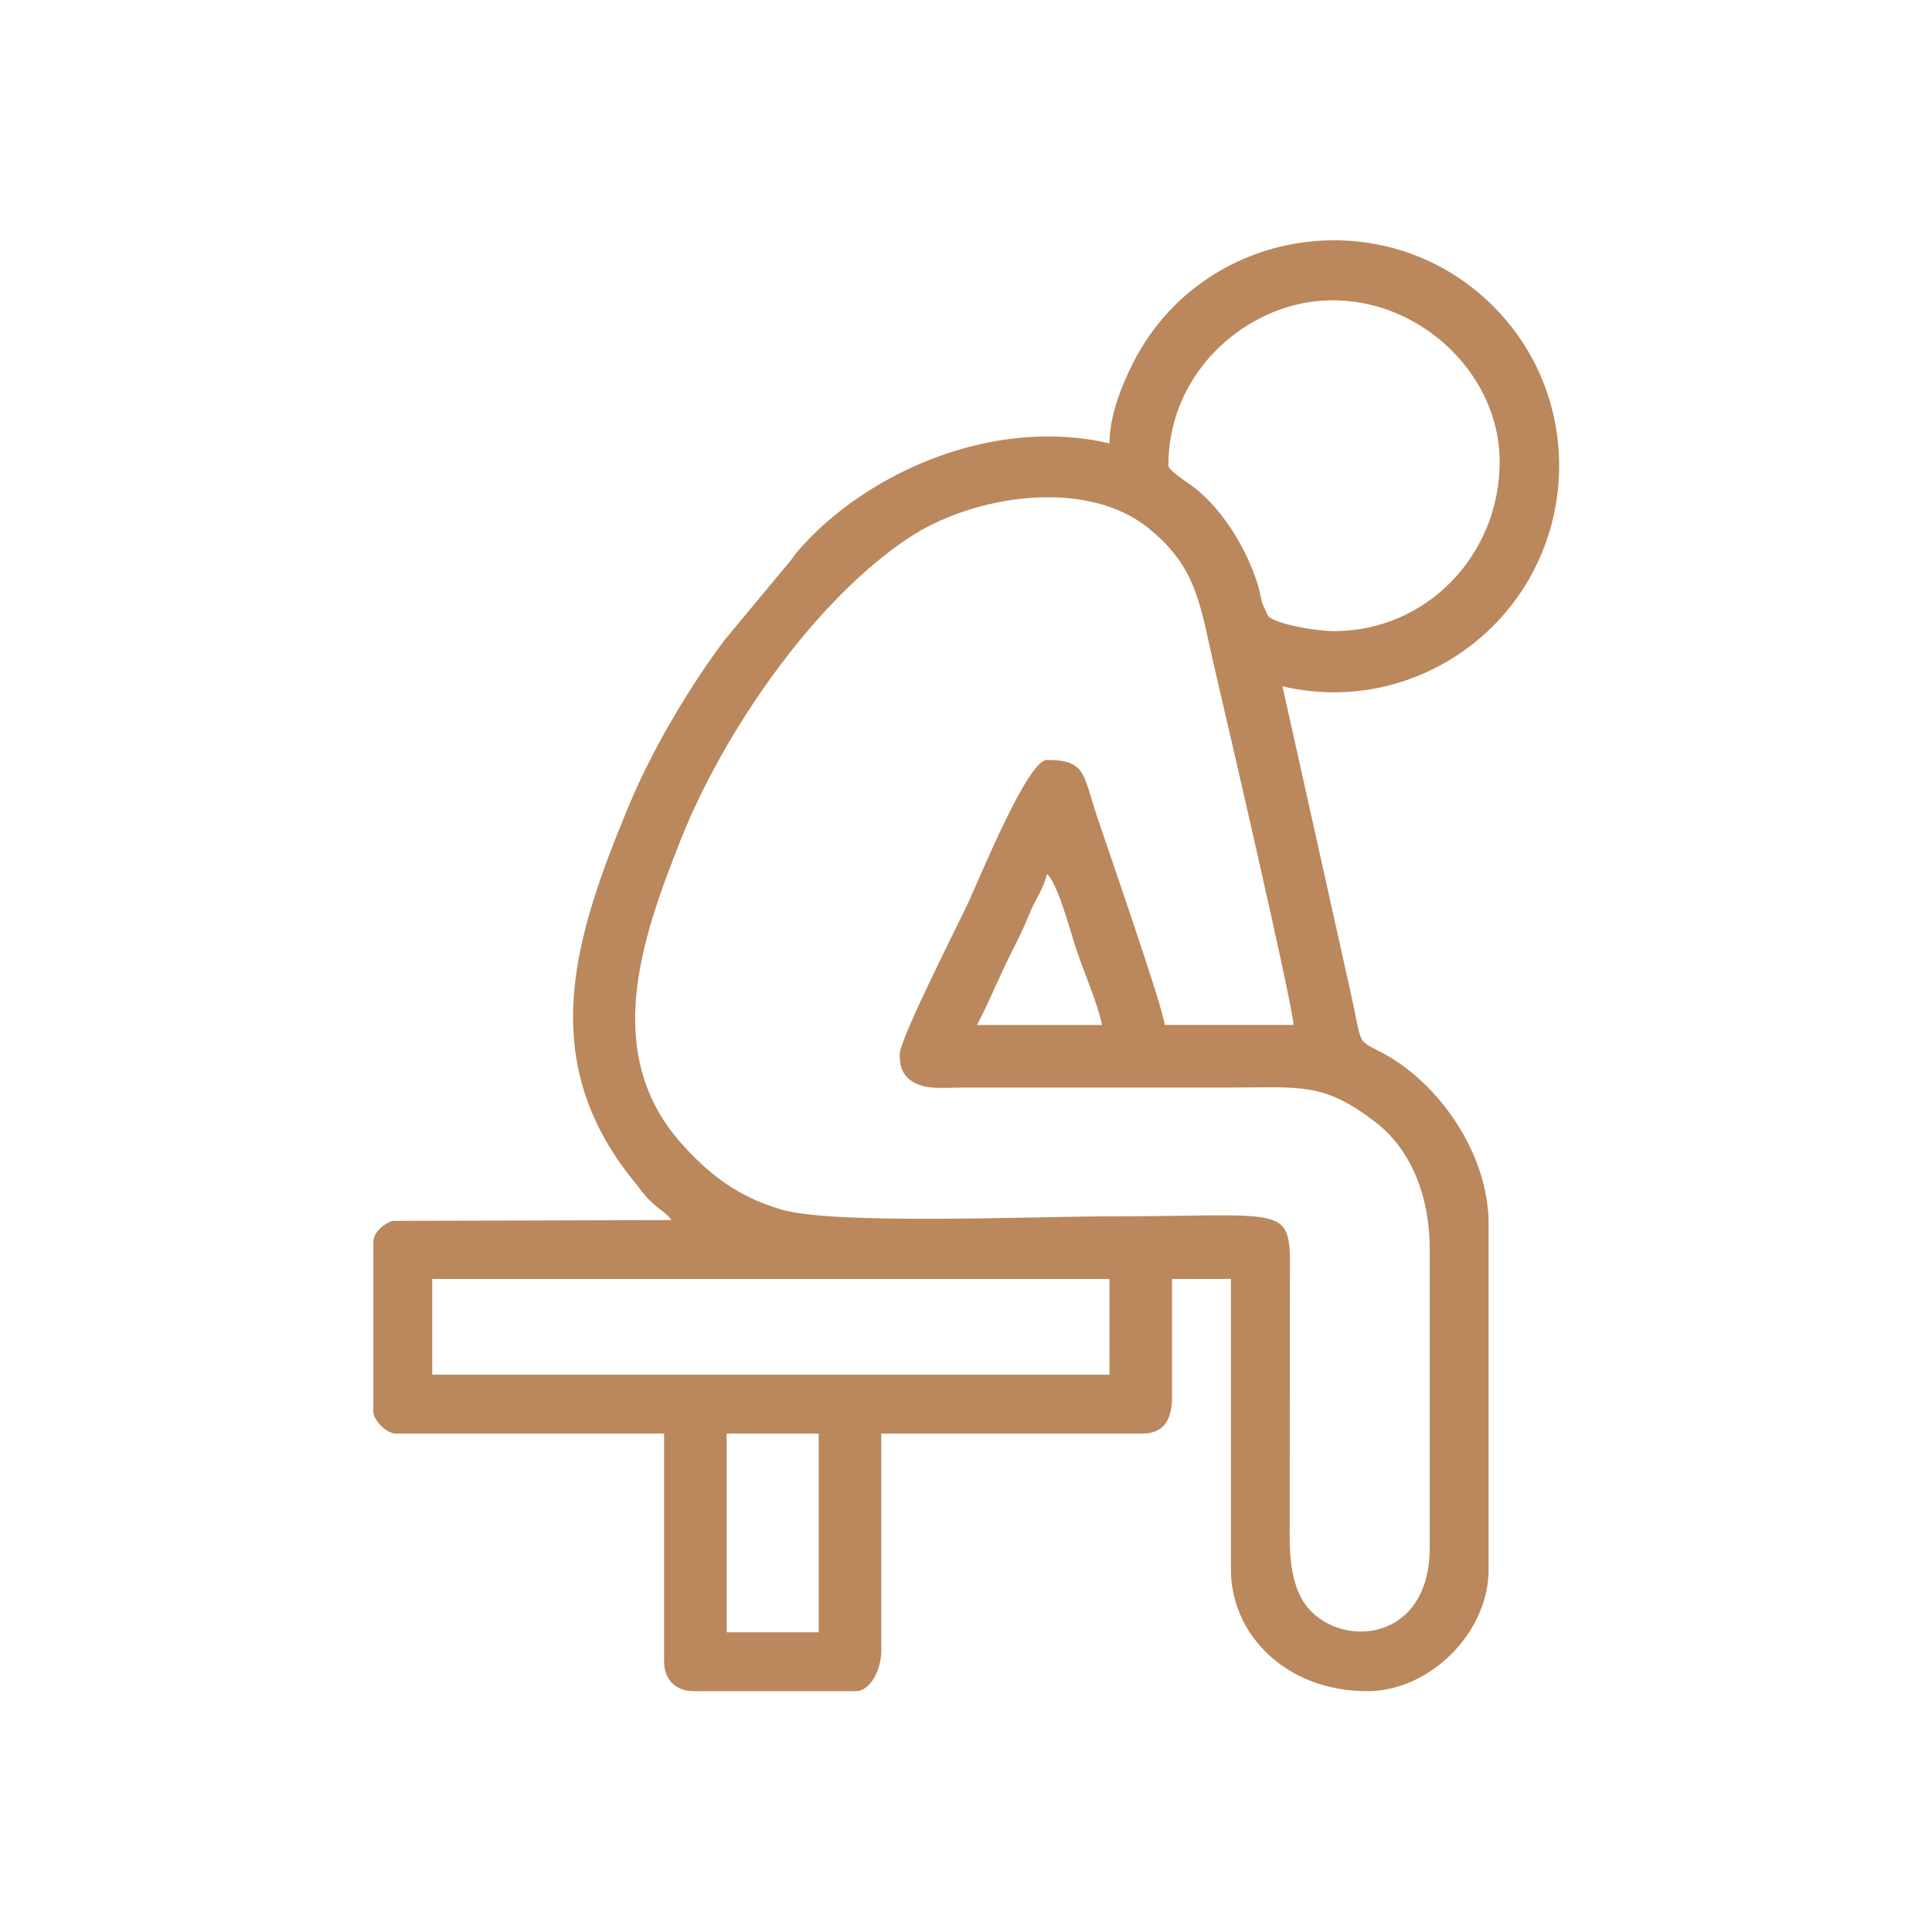
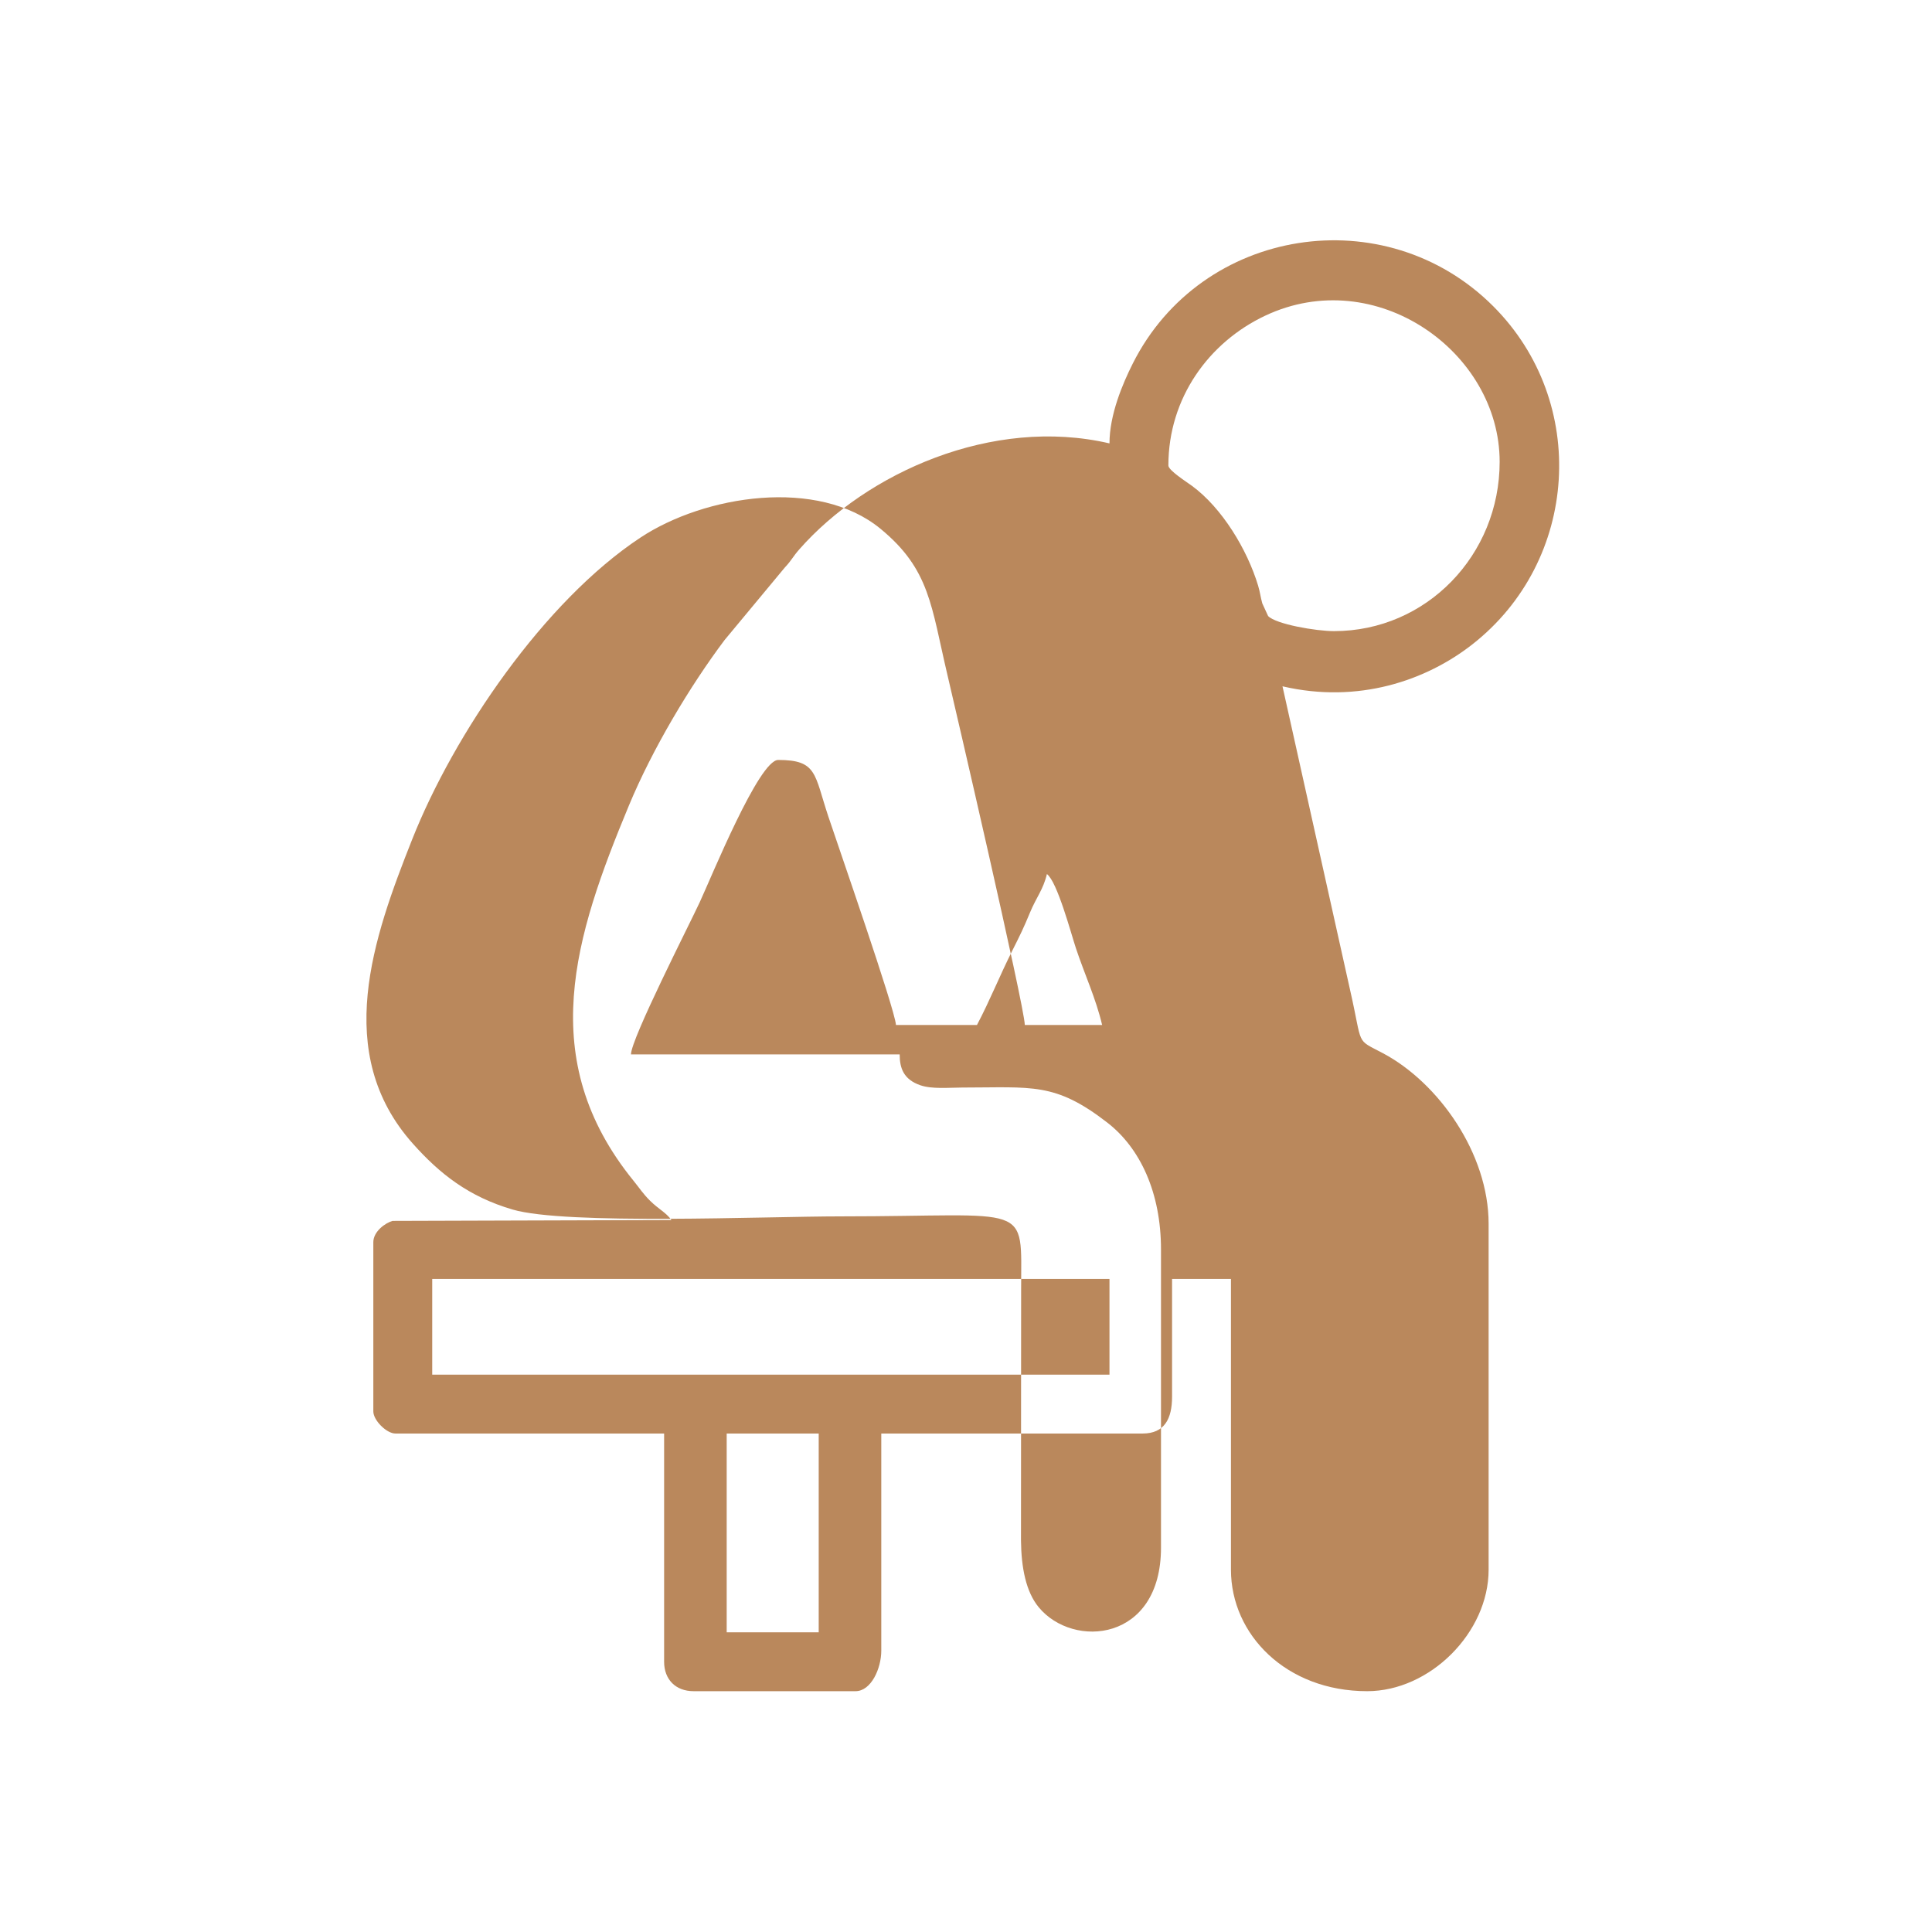
<svg xmlns="http://www.w3.org/2000/svg" xml:space="preserve" width="91.44mm" height="91.44mm" version="1.1" style="shape-rendering:geometricPrecision; text-rendering:geometricPrecision; image-rendering:optimizeQuality; fill-rule:evenodd; clip-rule:evenodd" viewBox="0 0 9143.98 9143.98">
  <defs>
    <style type="text/css">
   
    .fil0 {fill:none}
    .fil1 {fill:#BA885C}
   
  </style>
  </defs>
  <g id="Layer_x0020_1">
-     <rect class="fil0" x="-0.02" y="-0.01" width="9143.99" height="9143.99" />
-     <path class="fil1" d="M3439.35 6784.77l435.51 0 0 940.71 -435.51 0 0 -940.71zm-1393.7 -731.69l3205.42 0 0 452.94 -3205.42 0 0 -452.94zm2909.29 -1916.28c49.04,35.93 114.46,282.33 137.16,350.65 40.77,122.84 95.29,239.77 124.15,363.61l-592.31 0c61.31,-115.88 106.77,-231.87 168.39,-354.23 34.93,-69.37 51.62,-102.82 82.86,-178.46 28.97,-70.16 62.84,-108.93 79.75,-181.57zm-696.82 853.64c0,65.15 18.43,118.56 97.86,146.01 54.52,18.86 133.85,11.06 198.22,10.8l1271.81 -0.06c331.16,0 438.61,-26.33 687.18,166.4 155.28,120.41 253.52,331.58 253.52,600.11l0 1411.09c0,445.04 -414.81,480.12 -578.52,282.38 -61.1,-73.74 -82.75,-188.2 -84.17,-316.52l0.68 -1185.32c0.11,-421.97 54.63,-348.38 -853.63,-348.38 -361.34,0 -1301.99,41.29 -1552.98,-32.29 -207.8,-60.95 -344.28,-168.45 -472.17,-311.78 -382.2,-428.34 -187.68,-975.05 -3.22,-1440.47 197.79,-498.98 624.51,-1126.96 1080.4,-1428.2 304.77,-201.32 840.36,-284.97 1136.17,-41.51 234.25,192.73 239.36,364.71 317.05,693.35 28.6,120.99 363.77,1563.78 365.82,1655.01l-609.75 0c-6.69,-80.64 -271.75,-841.15 -320.1,-986.42 -67.06,-201.27 -52.31,-267.9 -237.35,-267.9 -91.07,0 -315.57,552.92 -371.56,673.7 -49.04,105.82 -325.26,646.78 -325.26,720zm1271.7 -2787.35c0,-320.1 192.16,-583.52 458.26,-708.99 523.06,-246.51 1109.63,170.66 1109.63,691.56 0,441.25 -346.28,801.38 -783.94,801.38 -85.18,0 -274.8,-32.66 -311.89,-71.38l-27.49 -59.62c-9.17,-33.03 -10.33,-52.62 -19.96,-84.6 -51.52,-170.77 -170.46,-367.13 -312.36,-471.53 -26.28,-19.34 -112.25,-73.7 -112.25,-96.82zm-278.75 -104.56c-555.18,-129.31 -1150.98,140.91 -1467.55,500.98 -32.81,37.35 -34.66,49.62 -69.63,87.18l-284.55 342.59c-164.08,218.39 -341.69,515.73 -453.04,783.84 -256.42,617.55 -445.78,1198.96 21.96,1775.11 31.08,38.3 44.93,61.58 78.96,95.29 39.35,39.03 73.95,54.25 100.82,90.81l-1319.91 4.11c-34.5,9.16 -91.23,50.46 -91.23,100.45l0 801.33c0,41.98 62.58,104.55 104.56,104.55l1271.71 0 0 1080.08c0,84.28 55.09,139.38 139.37,139.38l766.51 0c74.17,0 121.94,-107.83 121.94,-191.63l0 -1027.83 1236.89 0c103.82,0 139.38,-70.32 139.38,-174.24l0 -557.45 278.75 0 0 1376.26c0,307.41 261.68,574.89 644.57,574.89 297.45,0 574.88,-277.44 574.88,-574.89l0 -1637.58c0,-332.37 -237.35,-667.48 -499.82,-806.75 -132.69,-70.37 -94.08,-28.76 -155.39,-297.55l-320.36 -1439.16c358.92,83.65 680.28,-27.44 898.82,-198.69 504.41,-395.26 552.18,-1146.6 98.66,-1600.12 -511.3,-511.31 -1380.74,-376.1 -1706.21,271.37 -48.36,96.24 -110.09,242.04 -110.09,377.67z" />
+     <path class="fil1" d="M3439.35 6784.77l435.51 0 0 940.71 -435.51 0 0 -940.71zm-1393.7 -731.69l3205.42 0 0 452.94 -3205.42 0 0 -452.94zm2909.29 -1916.28c49.04,35.93 114.46,282.33 137.16,350.65 40.77,122.84 95.29,239.77 124.15,363.61l-592.31 0c61.31,-115.88 106.77,-231.87 168.39,-354.23 34.93,-69.37 51.62,-102.82 82.86,-178.46 28.97,-70.16 62.84,-108.93 79.75,-181.57zm-696.82 853.64c0,65.15 18.43,118.56 97.86,146.01 54.52,18.86 133.85,11.06 198.22,10.8c331.16,0 438.61,-26.33 687.18,166.4 155.28,120.41 253.52,331.58 253.52,600.11l0 1411.09c0,445.04 -414.81,480.12 -578.52,282.38 -61.1,-73.74 -82.75,-188.2 -84.17,-316.52l0.68 -1185.32c0.11,-421.97 54.63,-348.38 -853.63,-348.38 -361.34,0 -1301.99,41.29 -1552.98,-32.29 -207.8,-60.95 -344.28,-168.45 -472.17,-311.78 -382.2,-428.34 -187.68,-975.05 -3.22,-1440.47 197.79,-498.98 624.51,-1126.96 1080.4,-1428.2 304.77,-201.32 840.36,-284.97 1136.17,-41.51 234.25,192.73 239.36,364.71 317.05,693.35 28.6,120.99 363.77,1563.78 365.82,1655.01l-609.75 0c-6.69,-80.64 -271.75,-841.15 -320.1,-986.42 -67.06,-201.27 -52.31,-267.9 -237.35,-267.9 -91.07,0 -315.57,552.92 -371.56,673.7 -49.04,105.82 -325.26,646.78 -325.26,720zm1271.7 -2787.35c0,-320.1 192.16,-583.52 458.26,-708.99 523.06,-246.51 1109.63,170.66 1109.63,691.56 0,441.25 -346.28,801.38 -783.94,801.38 -85.18,0 -274.8,-32.66 -311.89,-71.38l-27.49 -59.62c-9.17,-33.03 -10.33,-52.62 -19.96,-84.6 -51.52,-170.77 -170.46,-367.13 -312.36,-471.53 -26.28,-19.34 -112.25,-73.7 -112.25,-96.82zm-278.75 -104.56c-555.18,-129.31 -1150.98,140.91 -1467.55,500.98 -32.81,37.35 -34.66,49.62 -69.63,87.18l-284.55 342.59c-164.08,218.39 -341.69,515.73 -453.04,783.84 -256.42,617.55 -445.78,1198.96 21.96,1775.11 31.08,38.3 44.93,61.58 78.96,95.29 39.35,39.03 73.95,54.25 100.82,90.81l-1319.91 4.11c-34.5,9.16 -91.23,50.46 -91.23,100.45l0 801.33c0,41.98 62.58,104.55 104.56,104.55l1271.71 0 0 1080.08c0,84.28 55.09,139.38 139.37,139.38l766.51 0c74.17,0 121.94,-107.83 121.94,-191.63l0 -1027.83 1236.89 0c103.82,0 139.38,-70.32 139.38,-174.24l0 -557.45 278.75 0 0 1376.26c0,307.41 261.68,574.89 644.57,574.89 297.45,0 574.88,-277.44 574.88,-574.89l0 -1637.58c0,-332.37 -237.35,-667.48 -499.82,-806.75 -132.69,-70.37 -94.08,-28.76 -155.39,-297.55l-320.36 -1439.16c358.92,83.65 680.28,-27.44 898.82,-198.69 504.41,-395.26 552.18,-1146.6 98.66,-1600.12 -511.3,-511.31 -1380.74,-376.1 -1706.21,271.37 -48.36,96.24 -110.09,242.04 -110.09,377.67z" />
  </g>
</svg>